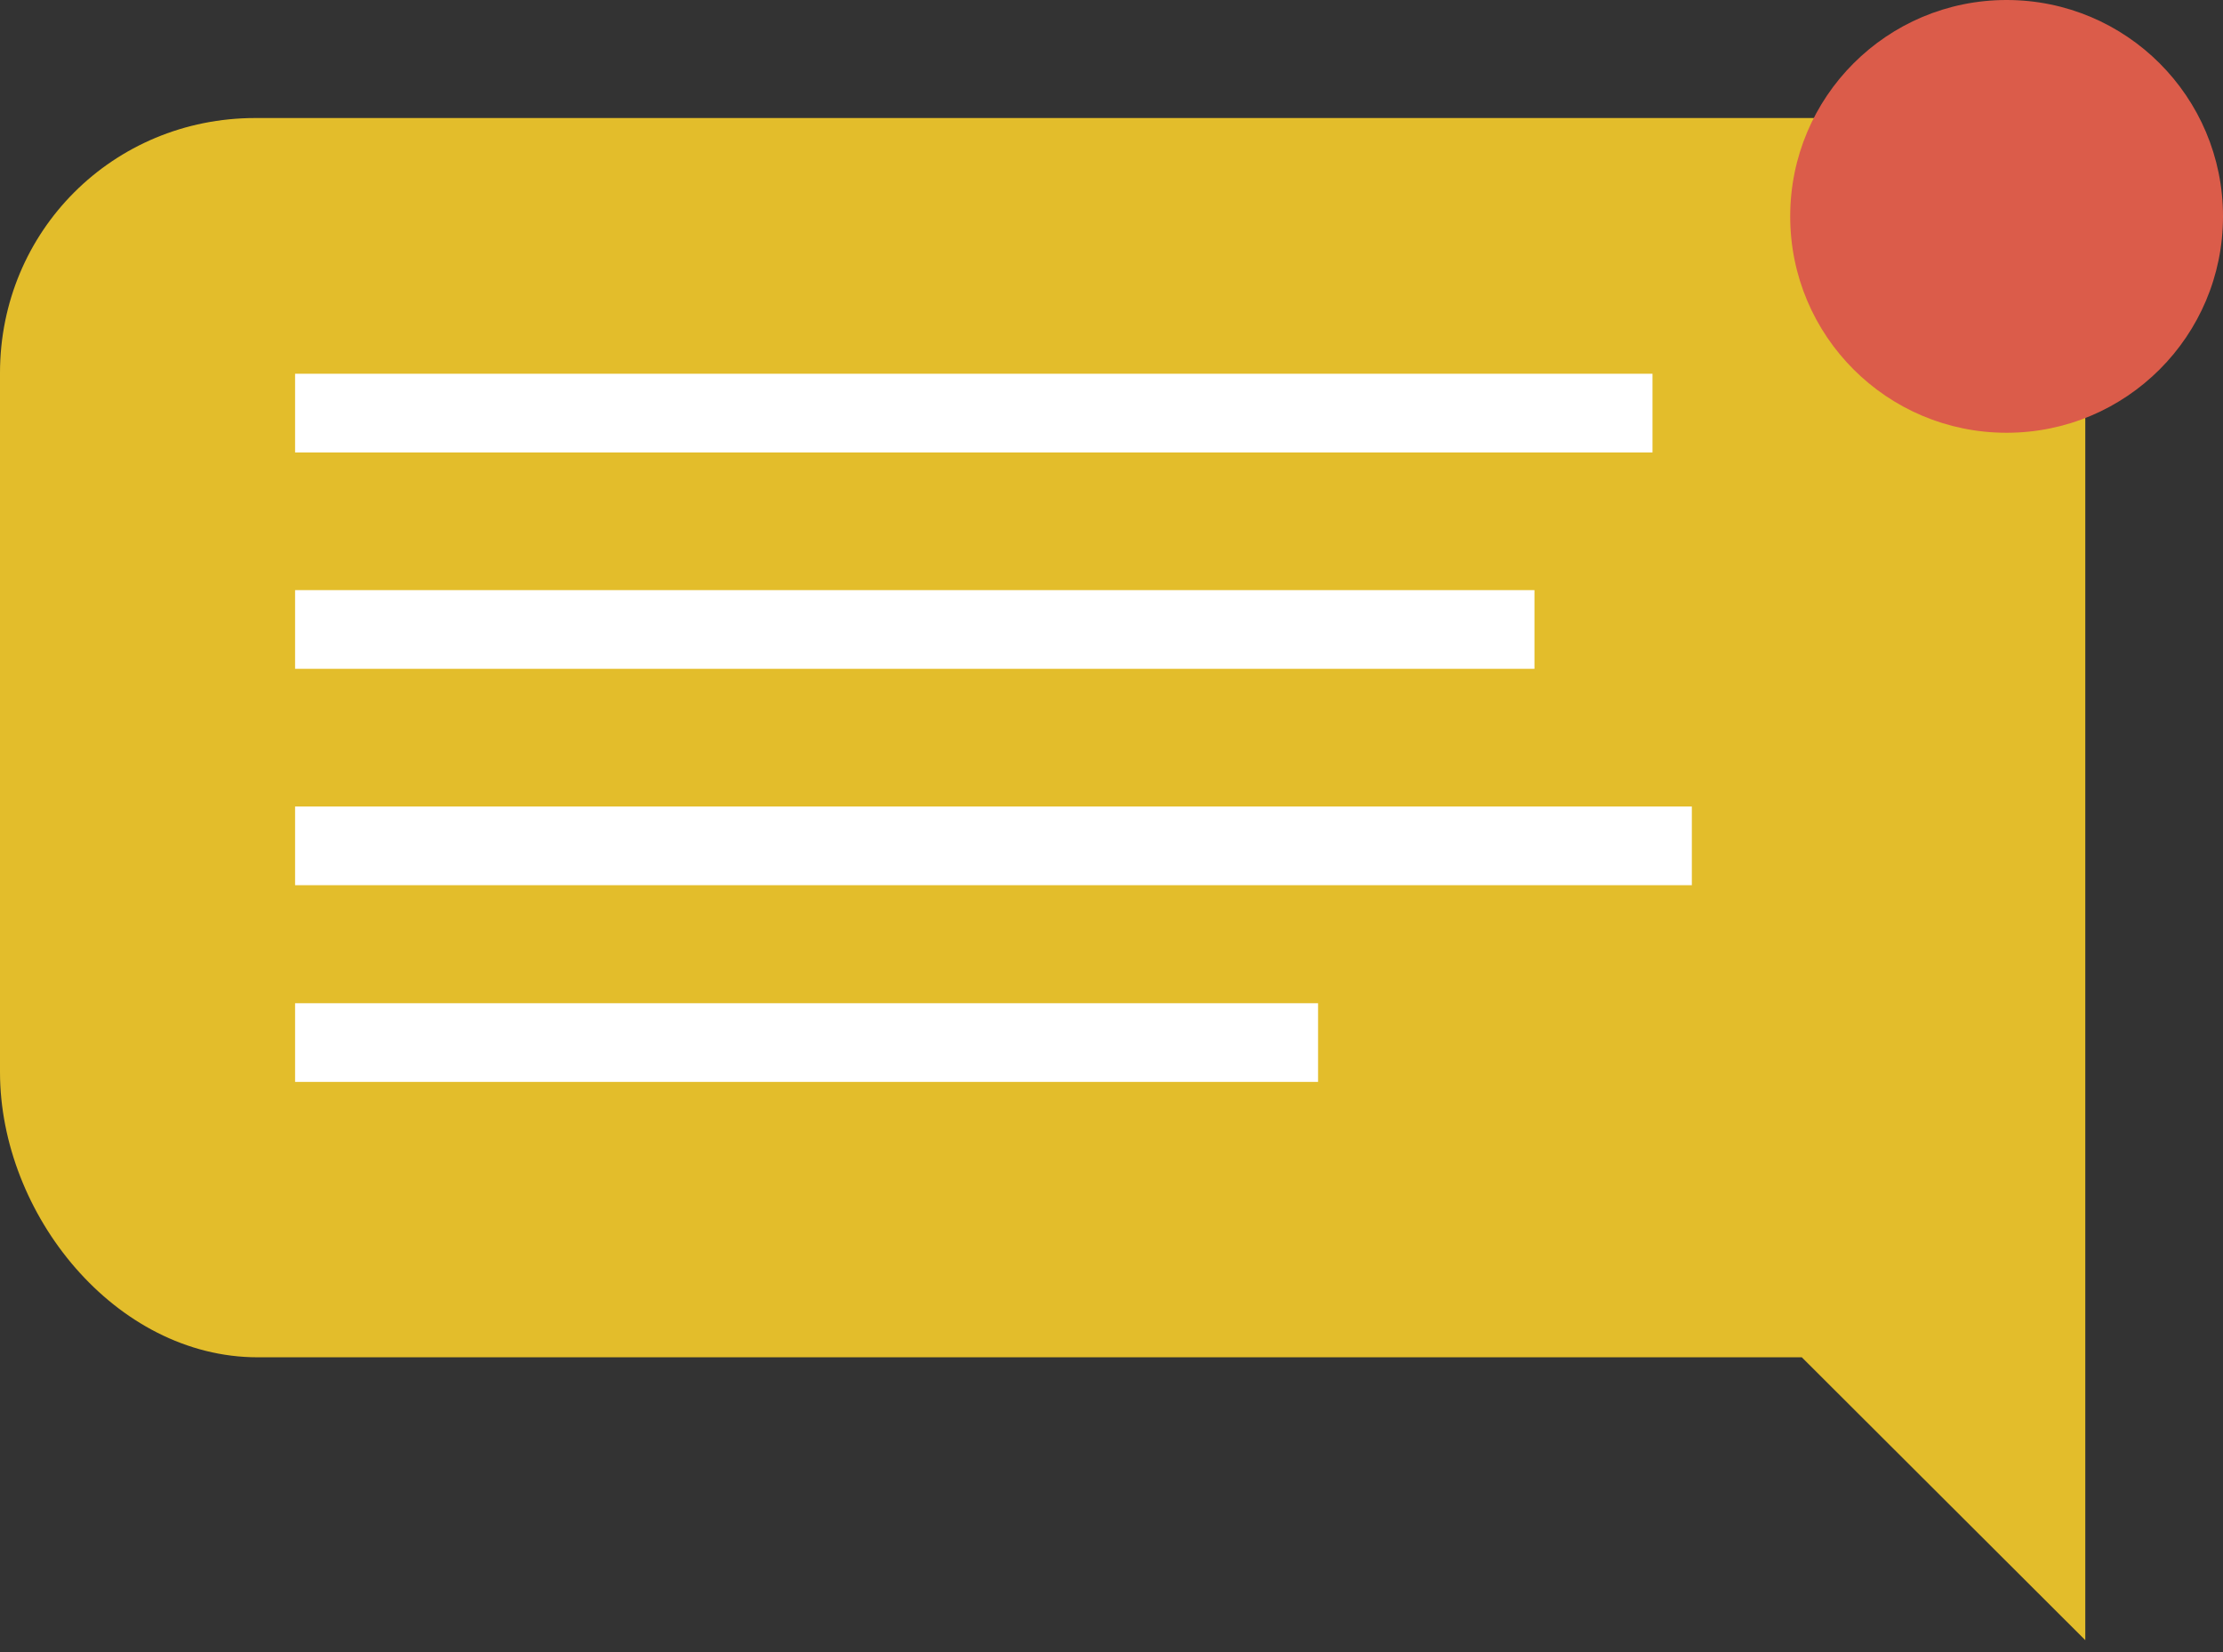
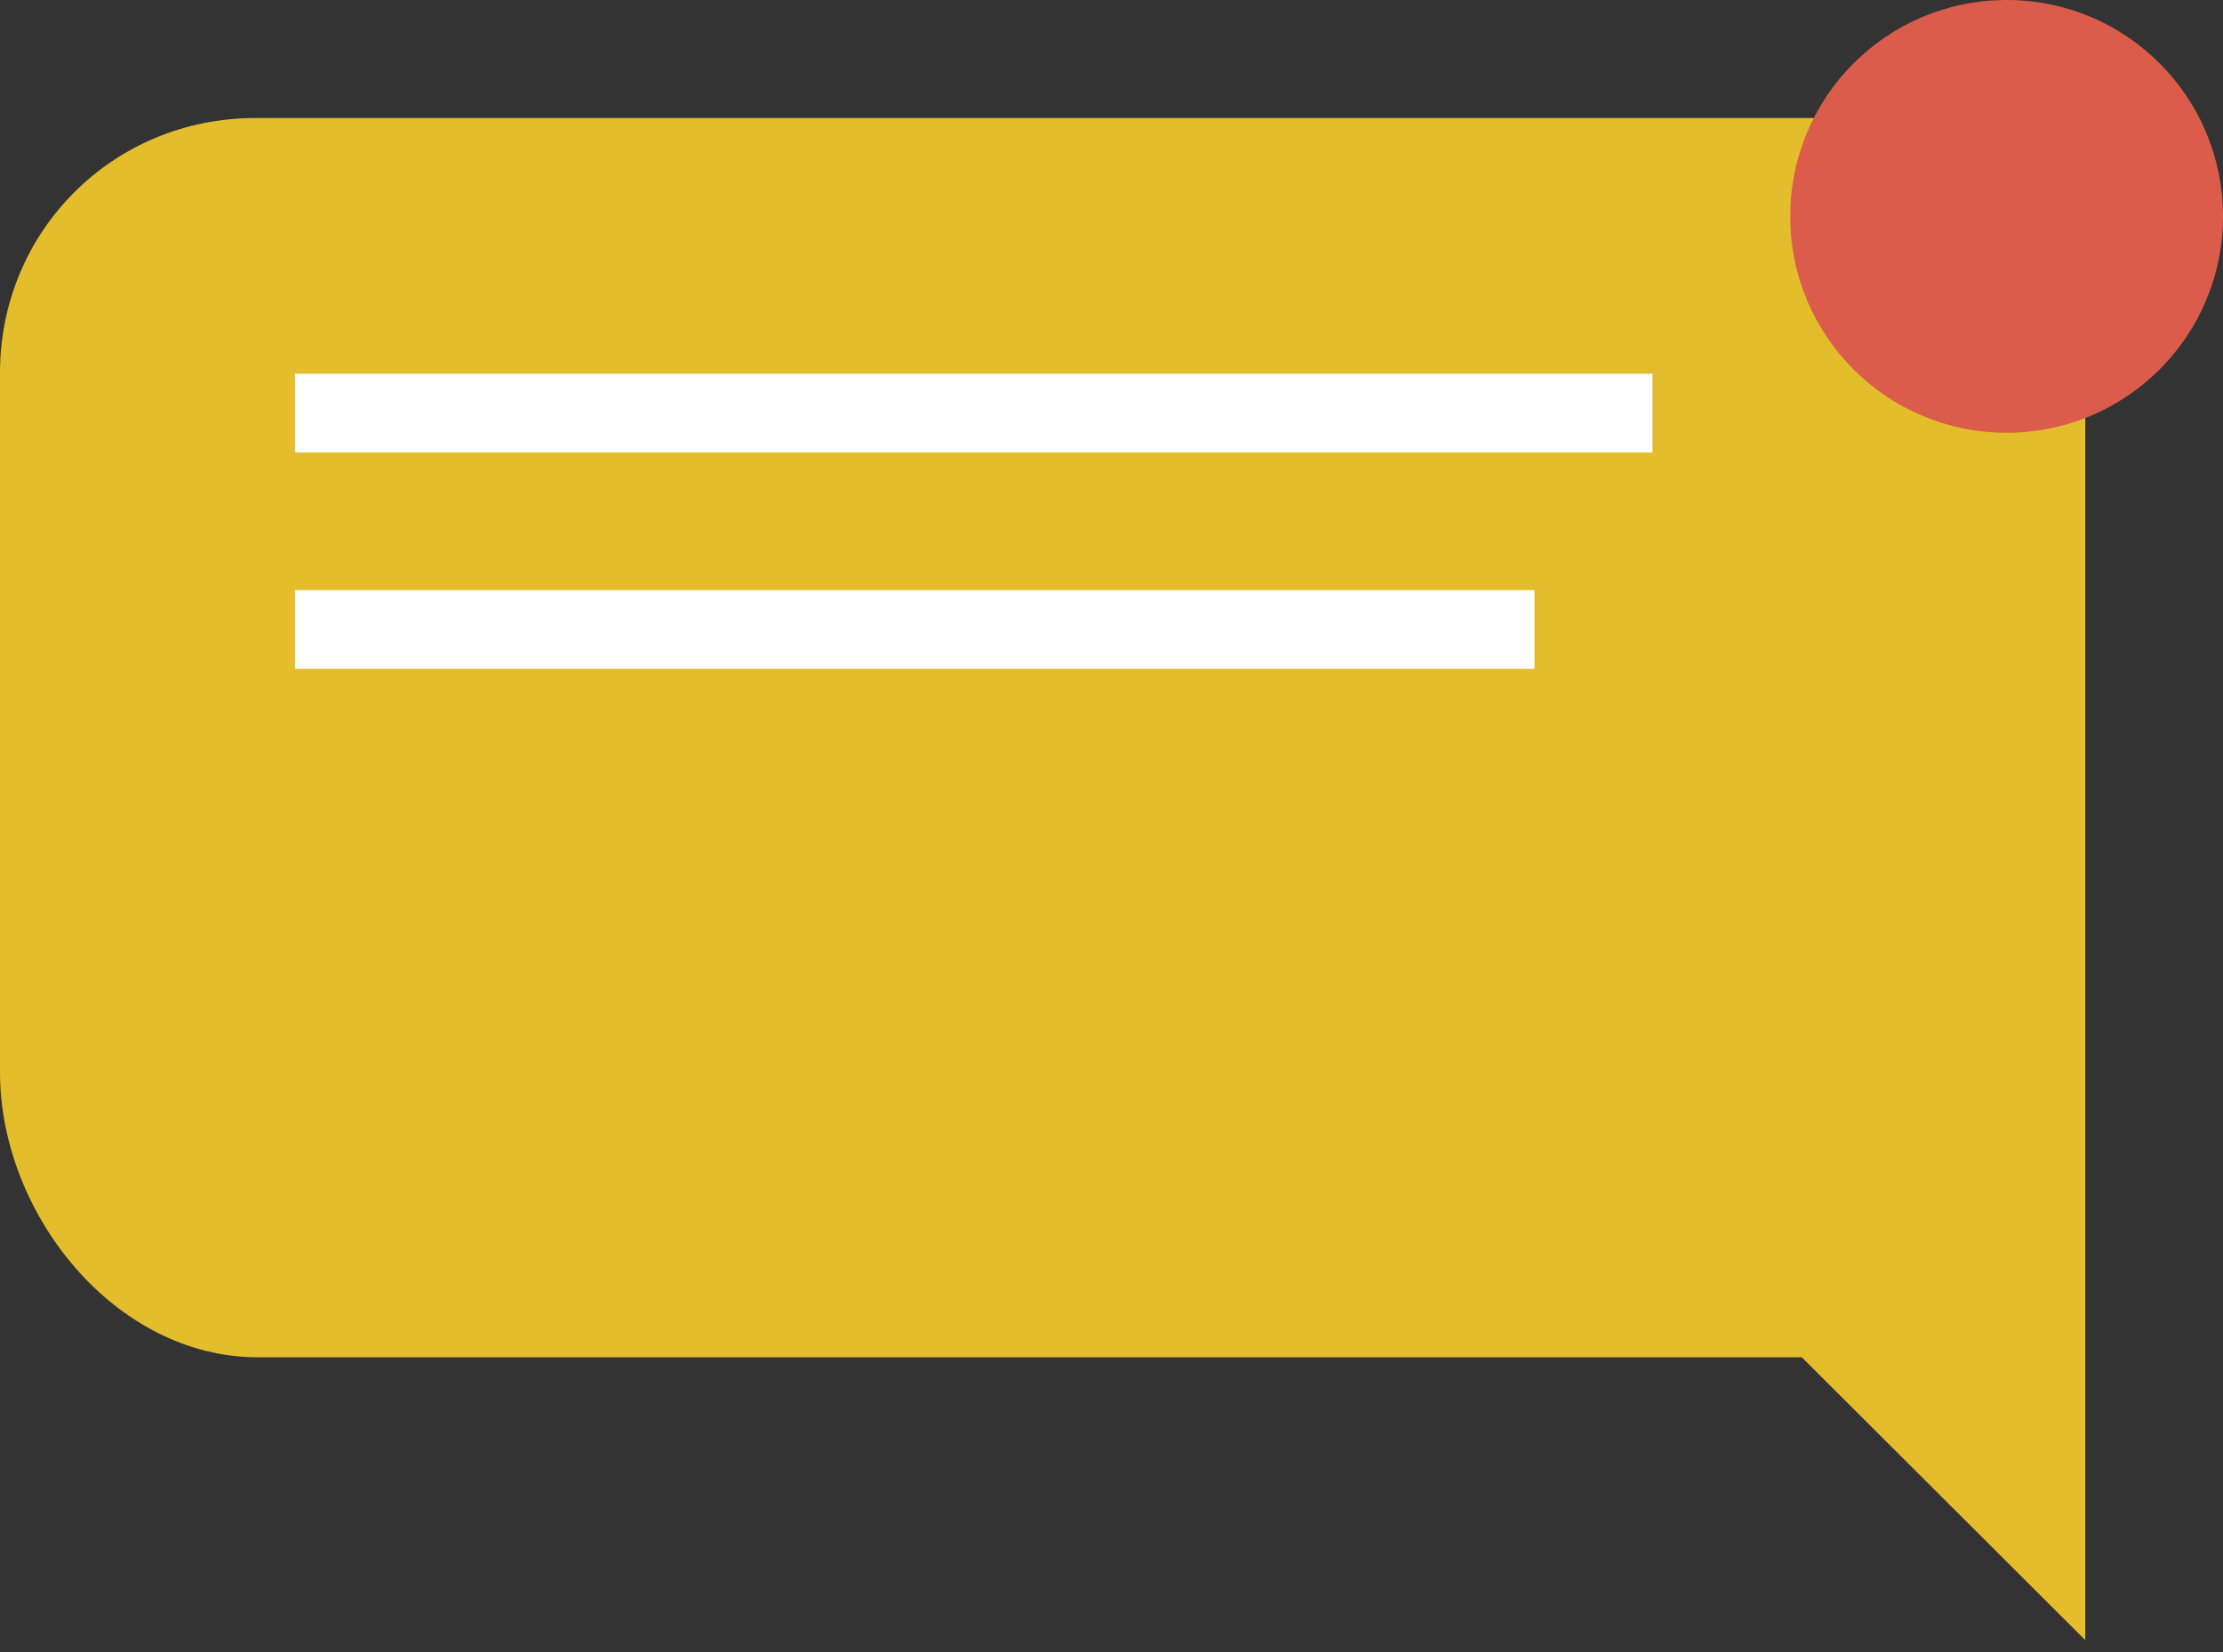
<svg xmlns="http://www.w3.org/2000/svg" width="113px" height="84px" viewBox="0 0 113 84" version="1.1">
  <rect x="0" y="0" width="113" height="84" fill="#333333" stroke="none" />
  <title>ix-website-composition-7</title>
  <desc>Created with Sketch.</desc>
  <g id="Page-1" stroke="none" stroke-width="1" fill="none" fill-rule="evenodd">
    <g id="Desktop-HD-Copy-10" transform="translate(-647, -17541)">
      <g id="ix-website-composition-7" transform="translate(647, 17541)">
        <path d="M12.98,6 L93.02,6 C100.25,6 106,11.74 106,18.96 L106,55.96 L106,61.19 L106,83.38 L91.59,69 L13.1,69 C5.86,69 0,61.72 0,54.5 L0,18.96 C0,11.74 5.75,6 12.98,6" id="Fill-1" fill="#E3BD2B" />
        <polygon id="Fill-3" fill="#FFFFFF" points="15 23 84 23 84 19 15 19" />
        <polygon id="Fill-5" fill="#FFFFFF" points="15 34 78 34 78 30 15 30" />
-         <polygon id="Fill-6" fill="#FFFFFF" points="15 45 86 45 86 41 15 41" />
-         <polygon id="Fill-7" fill="#FFFFFF" points="15 55 67 55 67 51 15 51" />
        <path d="M91,11 C91,4.92 95.92,0 102,0 C108.08,0 113,4.92 113,11 C113,17.08 108.08,22 102,22 C95.92,22 91,17.08 91,11" id="Fill-8" fill="#DB5C4A" />
      </g>
    </g>
  </g>
</svg>